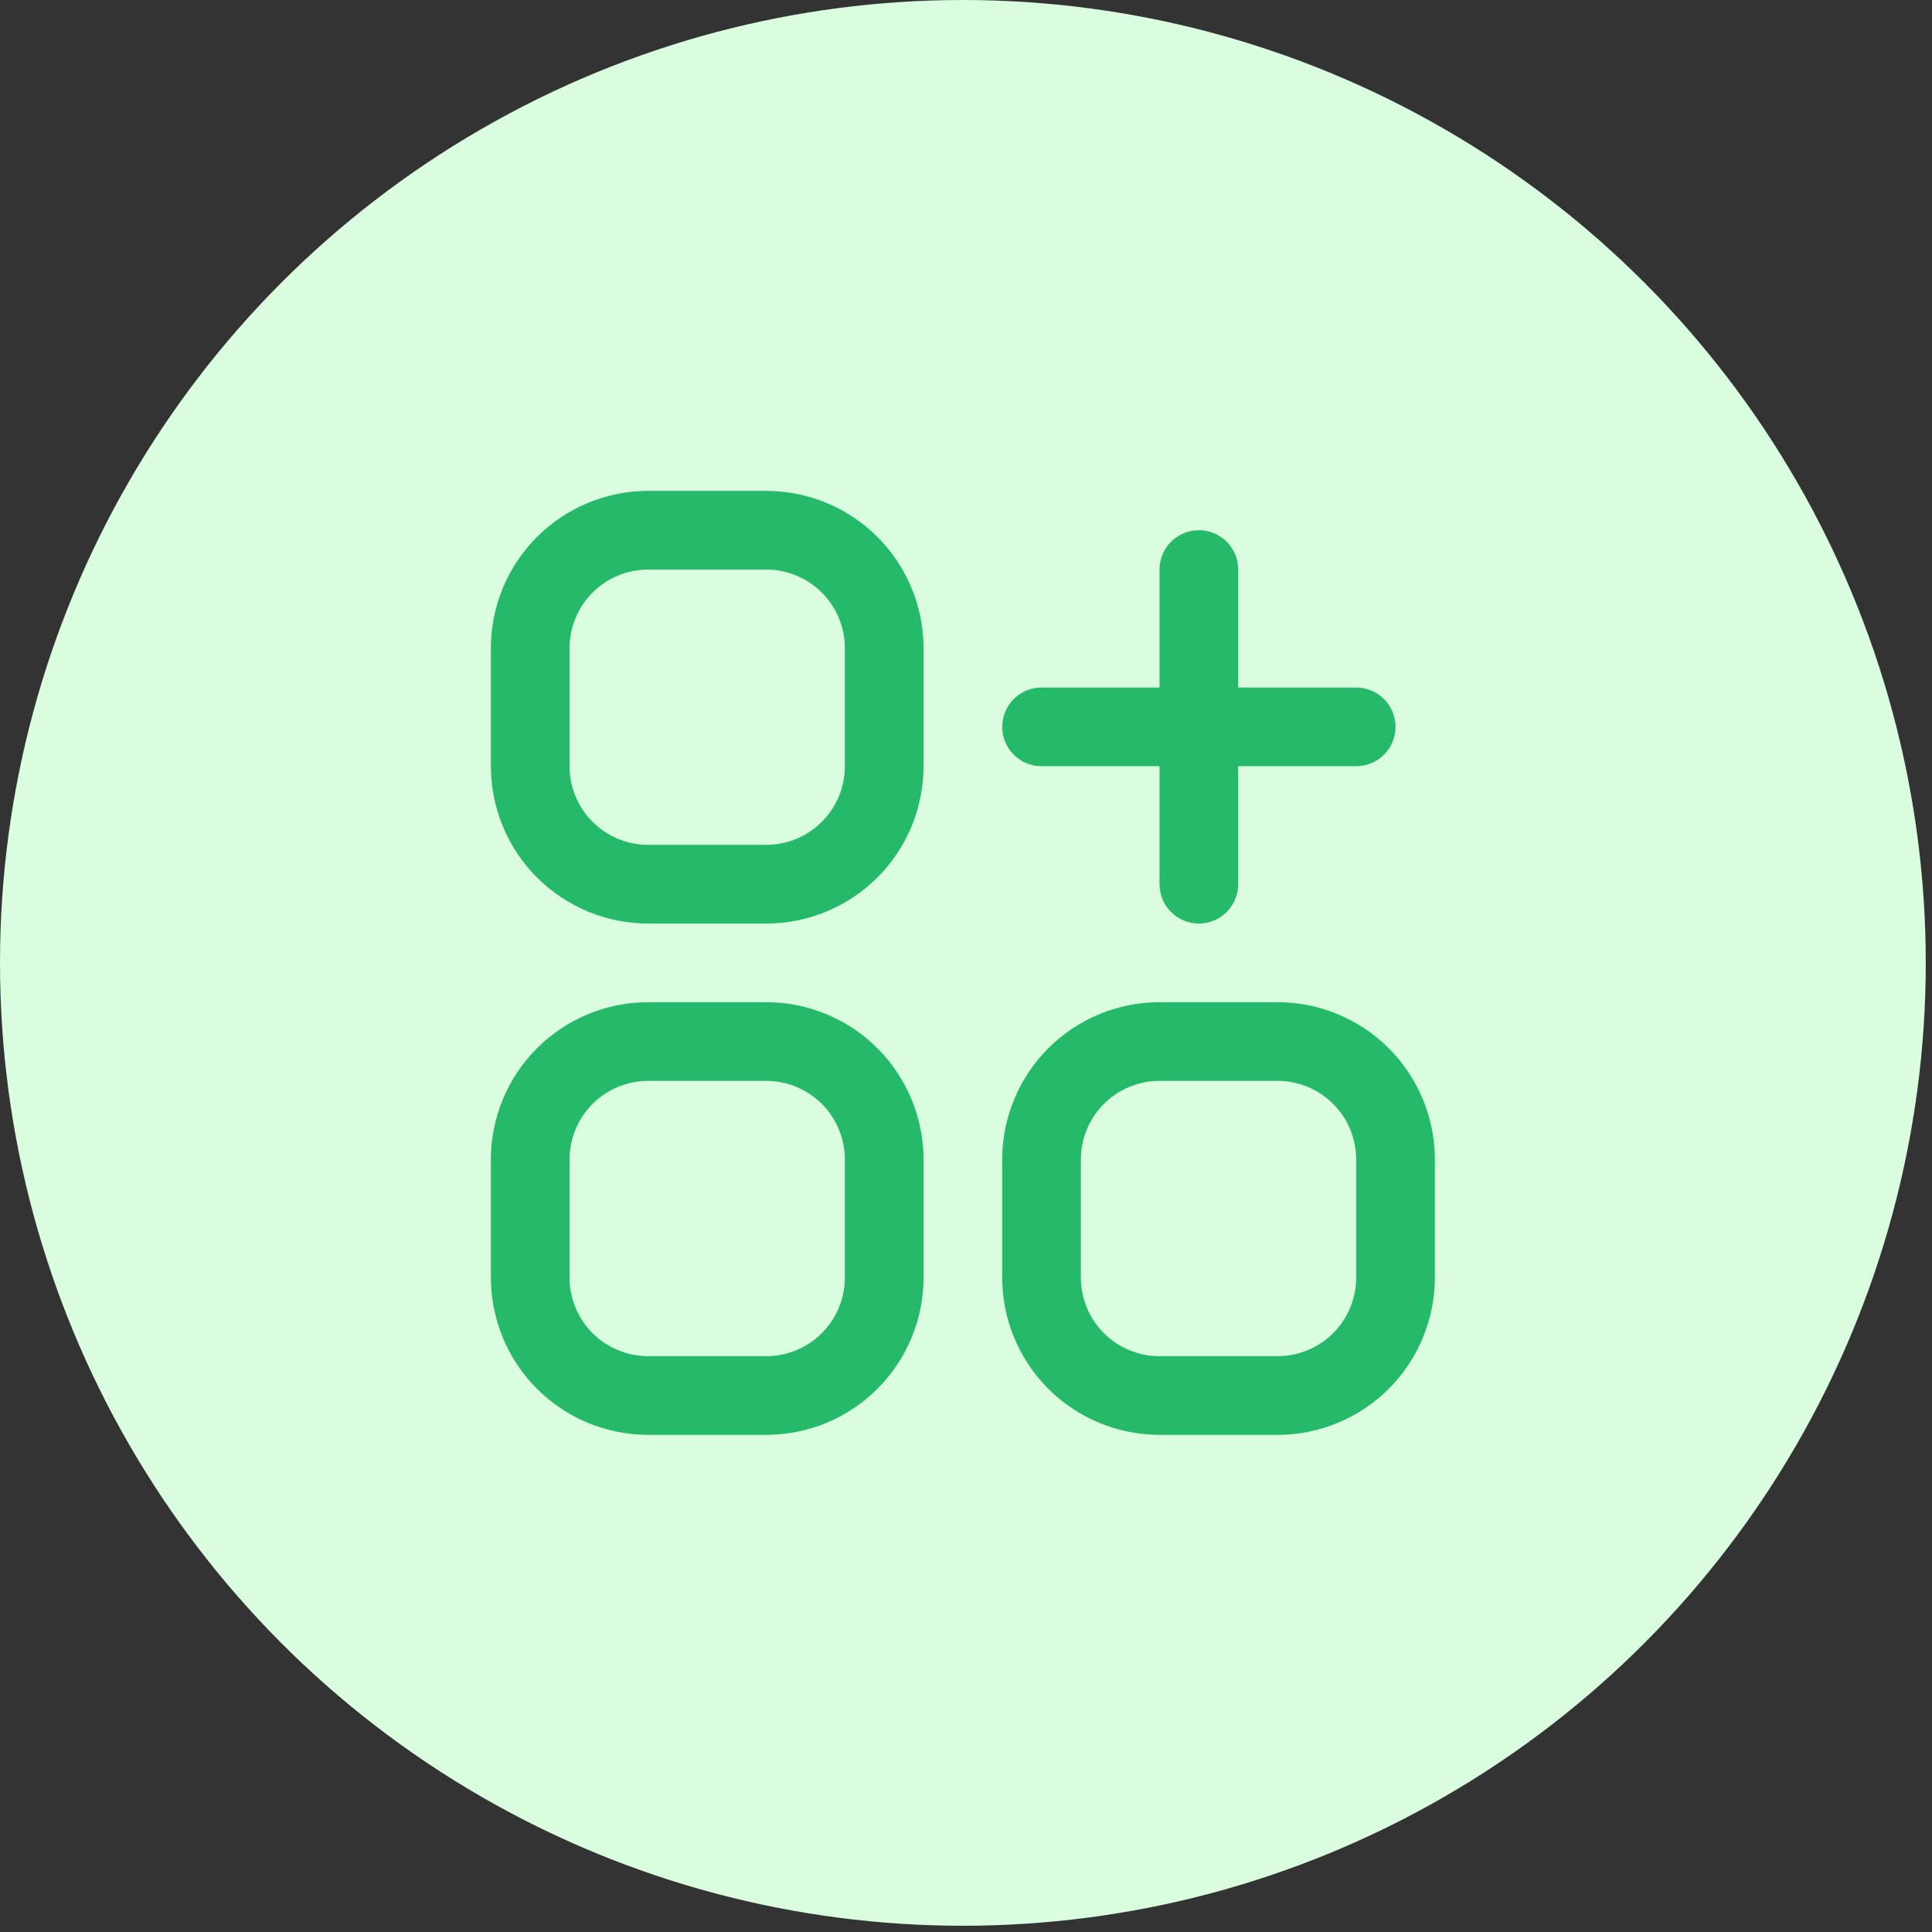
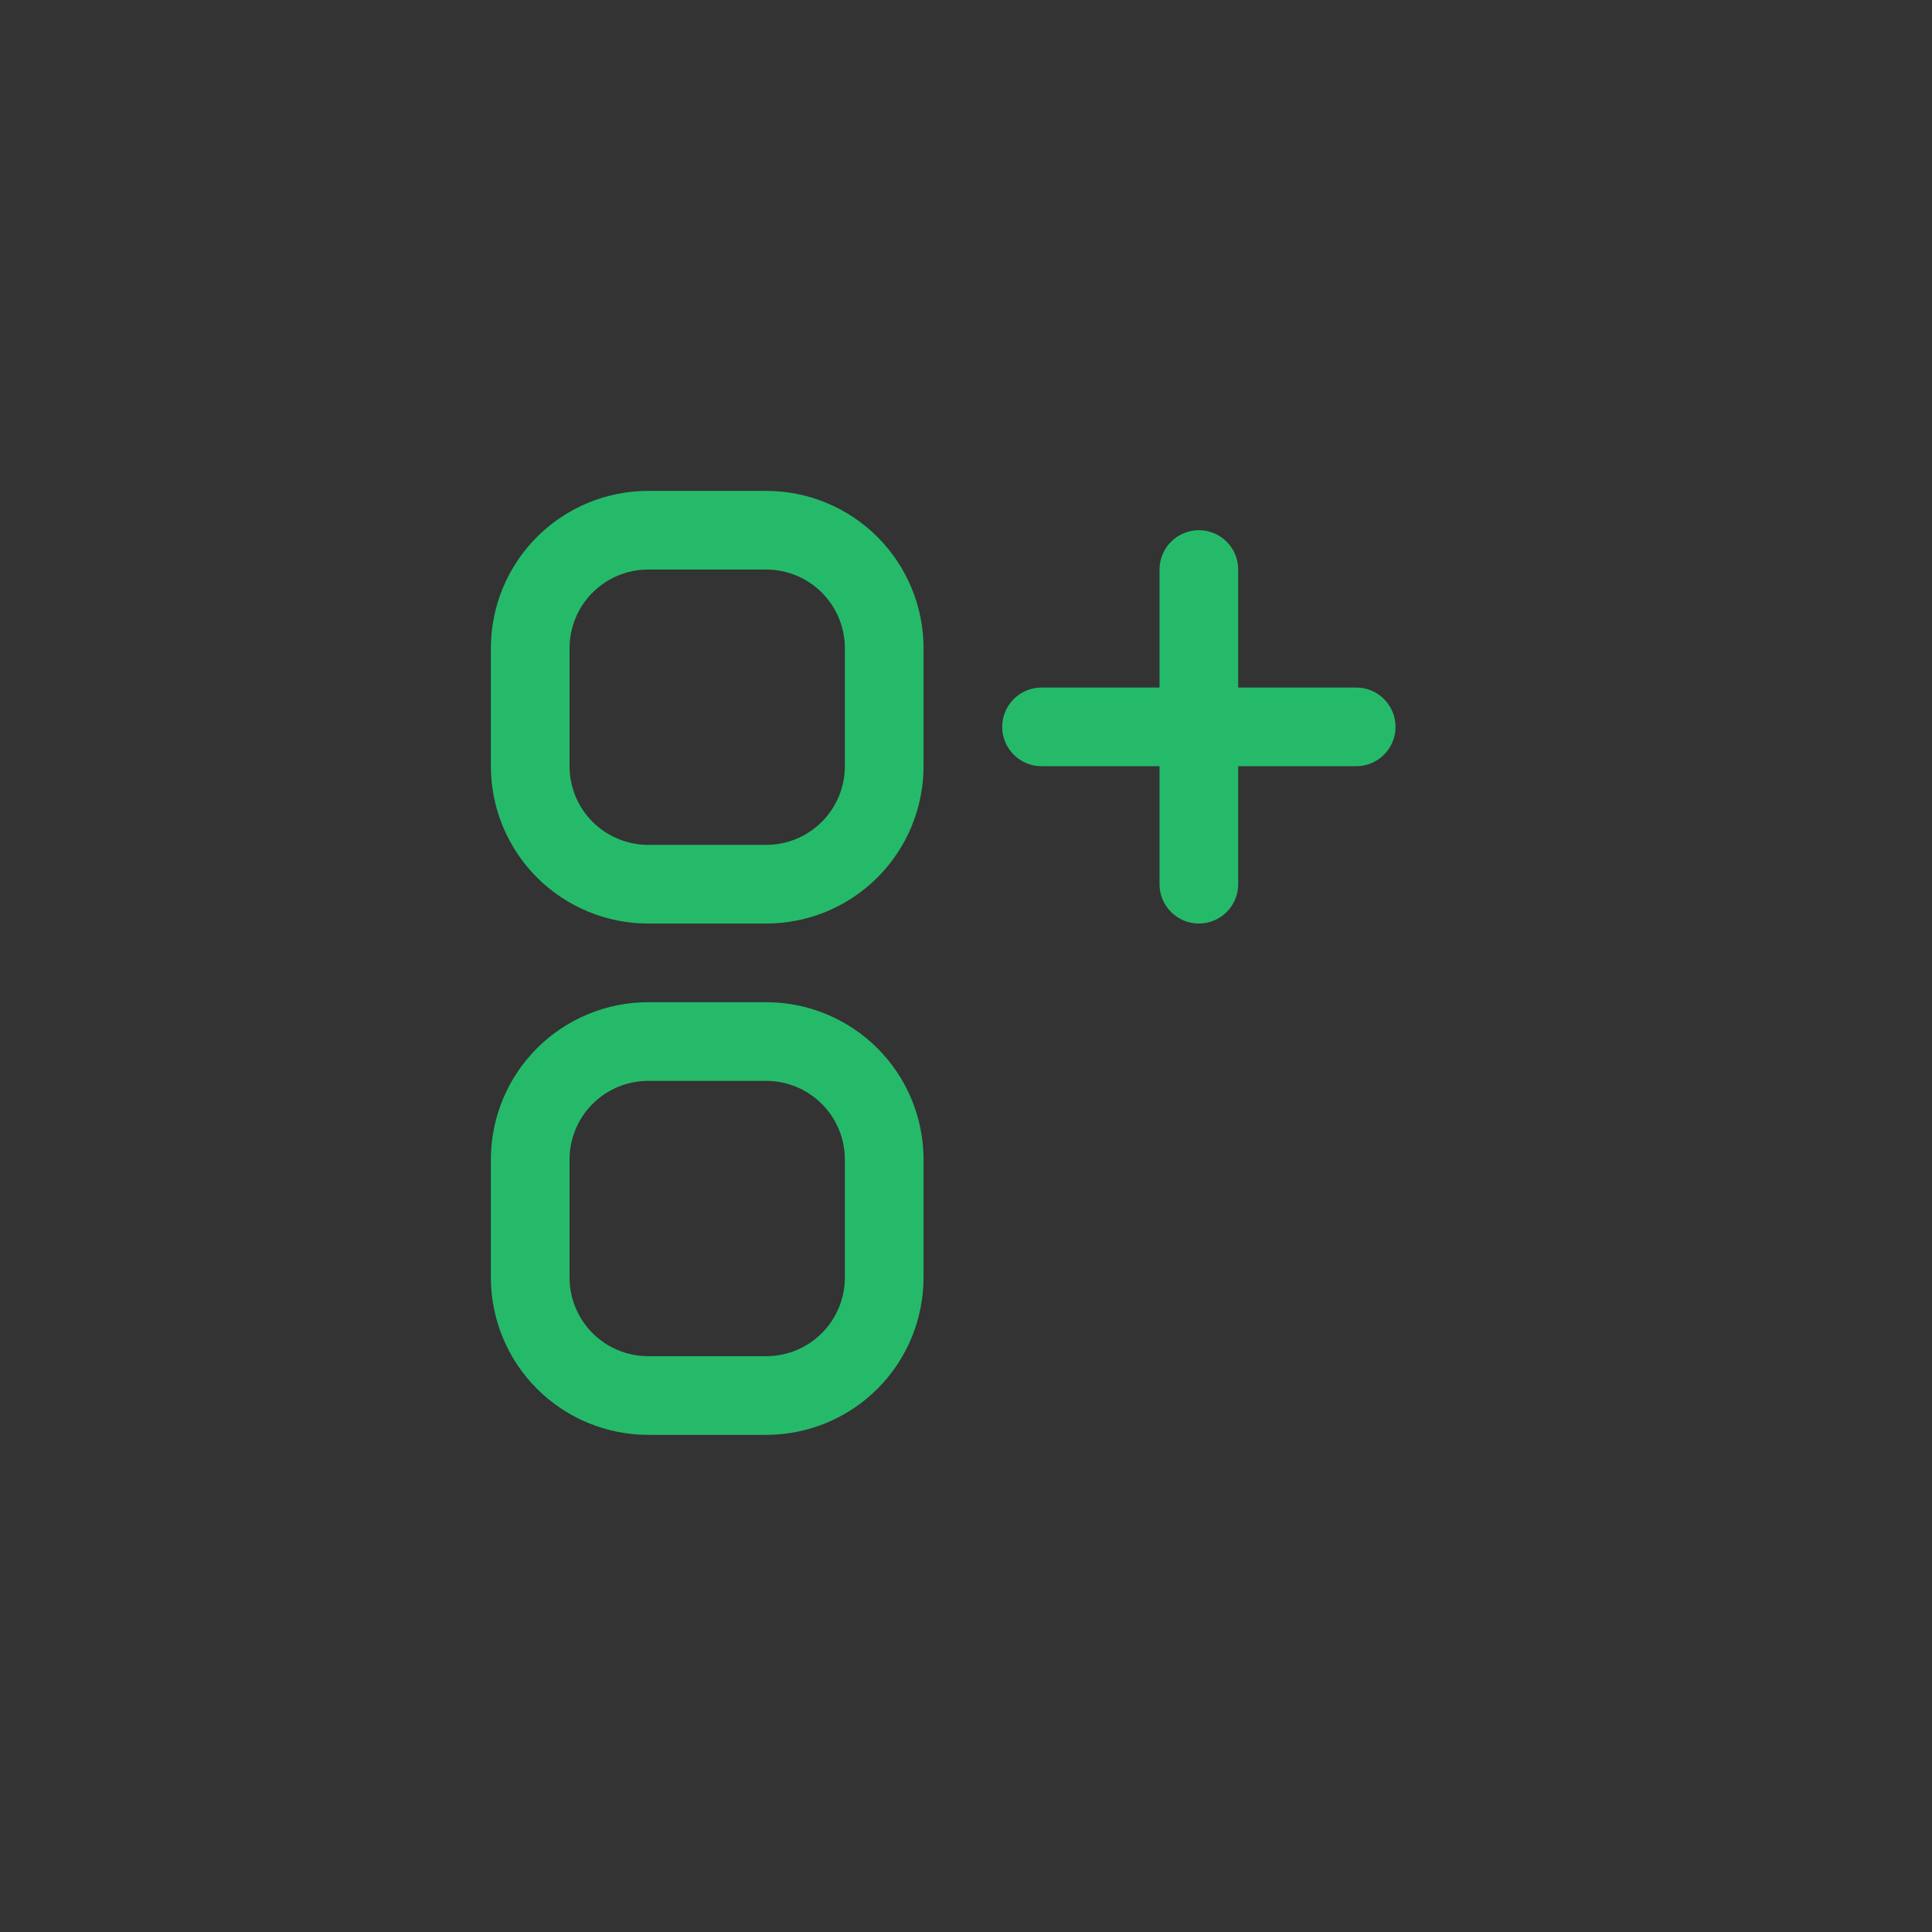
<svg xmlns="http://www.w3.org/2000/svg" width="88" height="88" viewBox="0 0 88 88" fill="none">
  <rect x="0" y="0" width="88" height="88" fill="#333333" stroke="none" />
-   <ellipse cx="43.858" cy="43.858" rx="43.858" ry="43.858" fill="#DAFCDF" />
  <g clip-path="url(#clip0_4209_174)">
    <path d="M34.9 22.359H29.525C27.624 22.359 25.802 23.114 24.458 24.458C23.114 25.802 22.359 27.624 22.359 29.525V34.9C22.359 36.8 23.114 38.623 24.458 39.967C25.802 41.311 27.624 42.066 29.525 42.066H34.9C36.8 42.066 38.623 41.311 39.967 39.967C41.311 38.623 42.066 36.8 42.066 34.9V29.525C42.066 27.624 41.311 25.802 39.967 24.458C38.623 23.114 36.8 22.359 34.9 22.359V22.359ZM38.483 34.9C38.483 35.85 38.105 36.761 37.433 37.433C36.761 38.105 35.85 38.483 34.9 38.483H29.525C28.575 38.483 27.663 38.105 26.991 37.433C26.319 36.761 25.942 35.85 25.942 34.9V29.525C25.942 28.575 26.319 27.663 26.991 26.991C27.663 26.319 28.575 25.942 29.525 25.942H34.9C35.85 25.942 36.761 26.319 37.433 26.991C38.105 27.663 38.483 28.575 38.483 29.525V34.9Z" fill="#25BA6A" />
    <path d="M34.9 45.649H29.525C27.624 45.649 25.802 46.404 24.458 47.748C23.114 49.092 22.359 50.915 22.359 52.815V58.19C22.359 60.09 23.114 61.913 24.458 63.257C25.802 64.601 27.624 65.356 29.525 65.356H34.9C36.8 65.356 38.623 64.601 39.967 63.257C41.311 61.913 42.066 60.09 42.066 58.19V52.815C42.066 50.915 41.311 49.092 39.967 47.748C38.623 46.404 36.8 45.649 34.9 45.649V45.649ZM38.483 58.19C38.483 59.14 38.105 60.052 37.433 60.724C36.761 61.395 35.85 61.773 34.9 61.773H29.525C28.575 61.773 27.663 61.395 26.991 60.724C26.319 60.052 25.942 59.14 25.942 58.19V52.815C25.942 51.865 26.319 50.953 26.991 50.282C27.663 49.61 28.575 49.232 29.525 49.232H34.9C35.85 49.232 36.761 49.61 37.433 50.282C38.105 50.953 38.483 51.865 38.483 52.815V58.19Z" fill="#25BA6A" />
-     <path d="M58.19 45.649H52.815C50.915 45.649 49.092 46.404 47.748 47.748C46.404 49.092 45.649 50.915 45.649 52.815V58.19C45.649 60.09 46.404 61.913 47.748 63.257C49.092 64.601 50.915 65.356 52.815 65.356H58.19C60.091 65.356 61.913 64.601 63.257 63.257C64.601 61.913 65.356 60.09 65.356 58.19V52.815C65.356 50.915 64.601 49.092 63.257 47.748C61.913 46.404 60.091 45.649 58.19 45.649V45.649ZM61.773 58.19C61.773 59.14 61.396 60.052 60.724 60.724C60.052 61.395 59.14 61.773 58.19 61.773H52.815C51.865 61.773 50.954 61.395 50.282 60.724C49.61 60.052 49.232 59.14 49.232 58.19V52.815C49.232 51.865 49.61 50.953 50.282 50.282C50.954 49.61 51.865 49.232 52.815 49.232H58.19C59.14 49.232 60.052 49.61 60.724 50.282C61.396 50.953 61.773 51.865 61.773 52.815V58.19Z" fill="#25BA6A" />
    <path d="M47.441 34.9H52.815V40.274C52.815 40.749 53.004 41.205 53.34 41.541C53.676 41.877 54.132 42.066 54.607 42.066C55.082 42.066 55.538 41.877 55.874 41.541C56.21 41.205 56.398 40.749 56.398 40.274V34.9H61.773C62.248 34.9 62.704 34.711 63.04 34.375C63.376 34.039 63.565 33.583 63.565 33.108C63.565 32.633 63.376 32.177 63.04 31.841C62.704 31.505 62.248 31.316 61.773 31.316H56.398V25.942C56.398 25.467 56.21 25.011 55.874 24.675C55.538 24.339 55.082 24.15 54.607 24.15C54.132 24.15 53.676 24.339 53.34 24.675C53.004 25.011 52.815 25.467 52.815 25.942V31.316H47.441C46.965 31.316 46.51 31.505 46.174 31.841C45.838 32.177 45.649 32.633 45.649 33.108C45.649 33.583 45.838 34.039 46.174 34.375C46.51 34.711 46.965 34.9 47.441 34.9V34.9Z" fill="#25BA6A" />
  </g>
  <defs>
    <clipPath id="clip0_4209_174">
      <rect width="42.998" height="42.998" fill="white" transform="translate(22.359 22.359)" />
    </clipPath>
  </defs>
</svg>